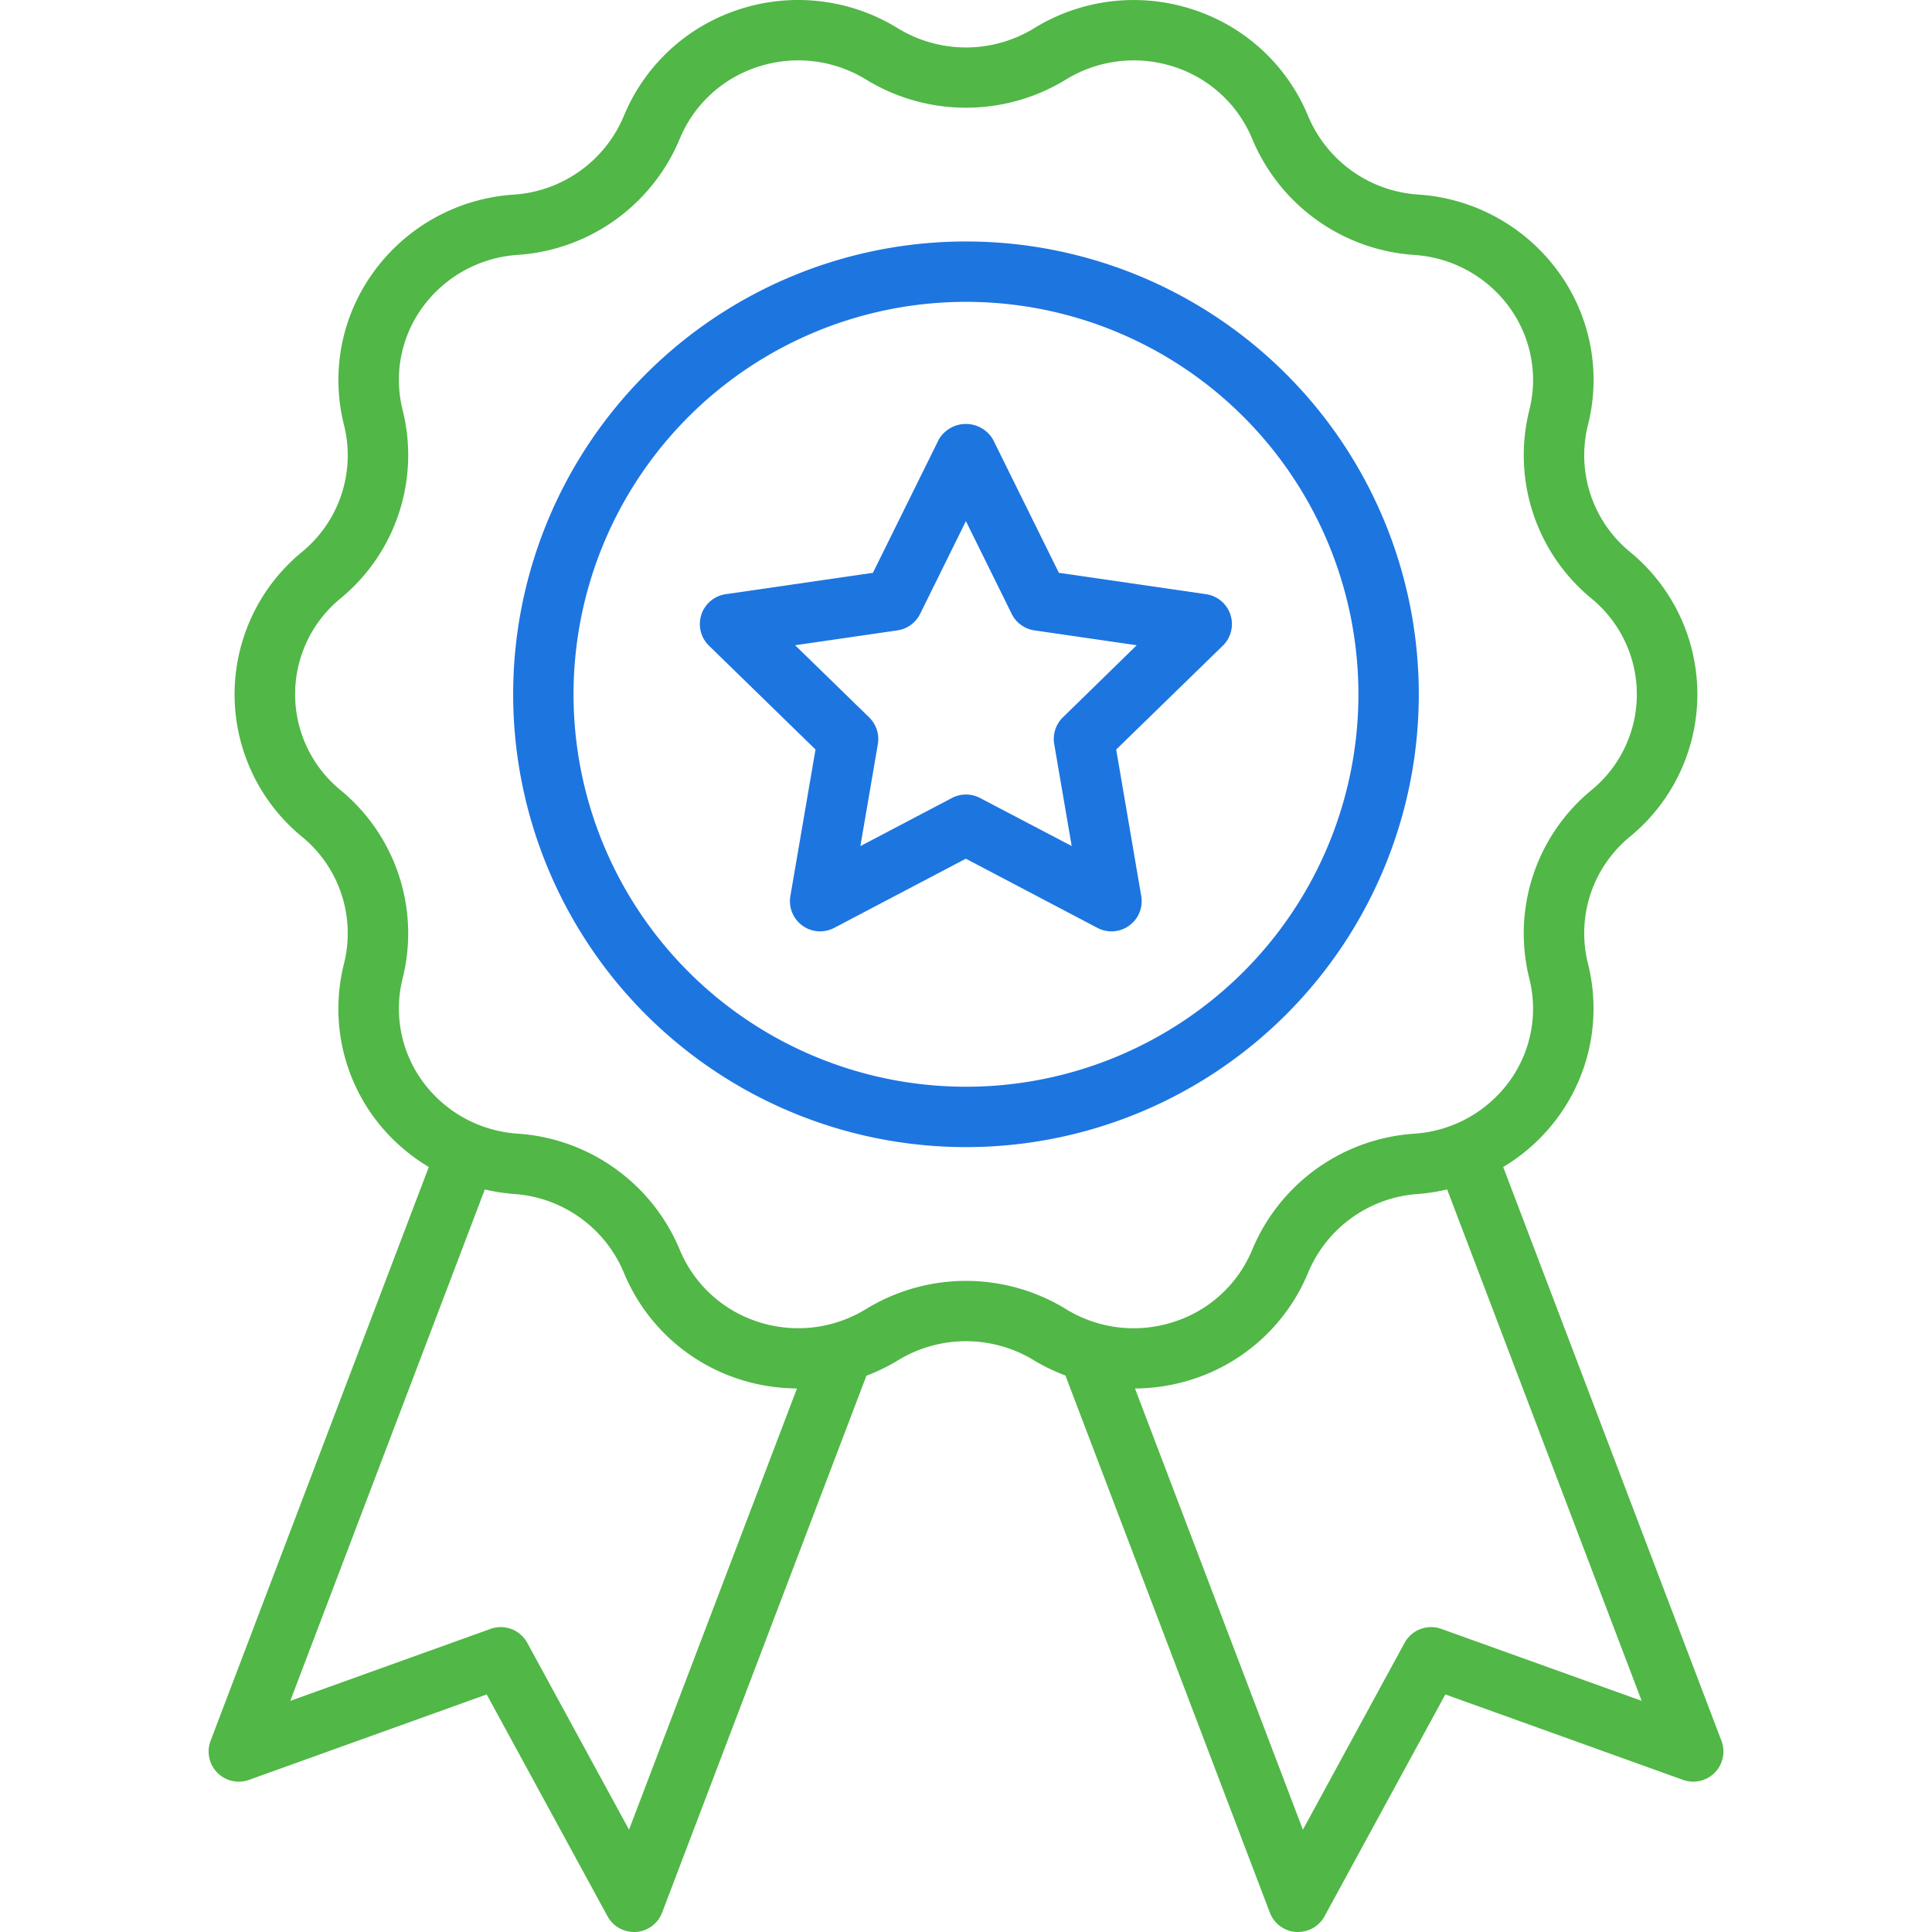
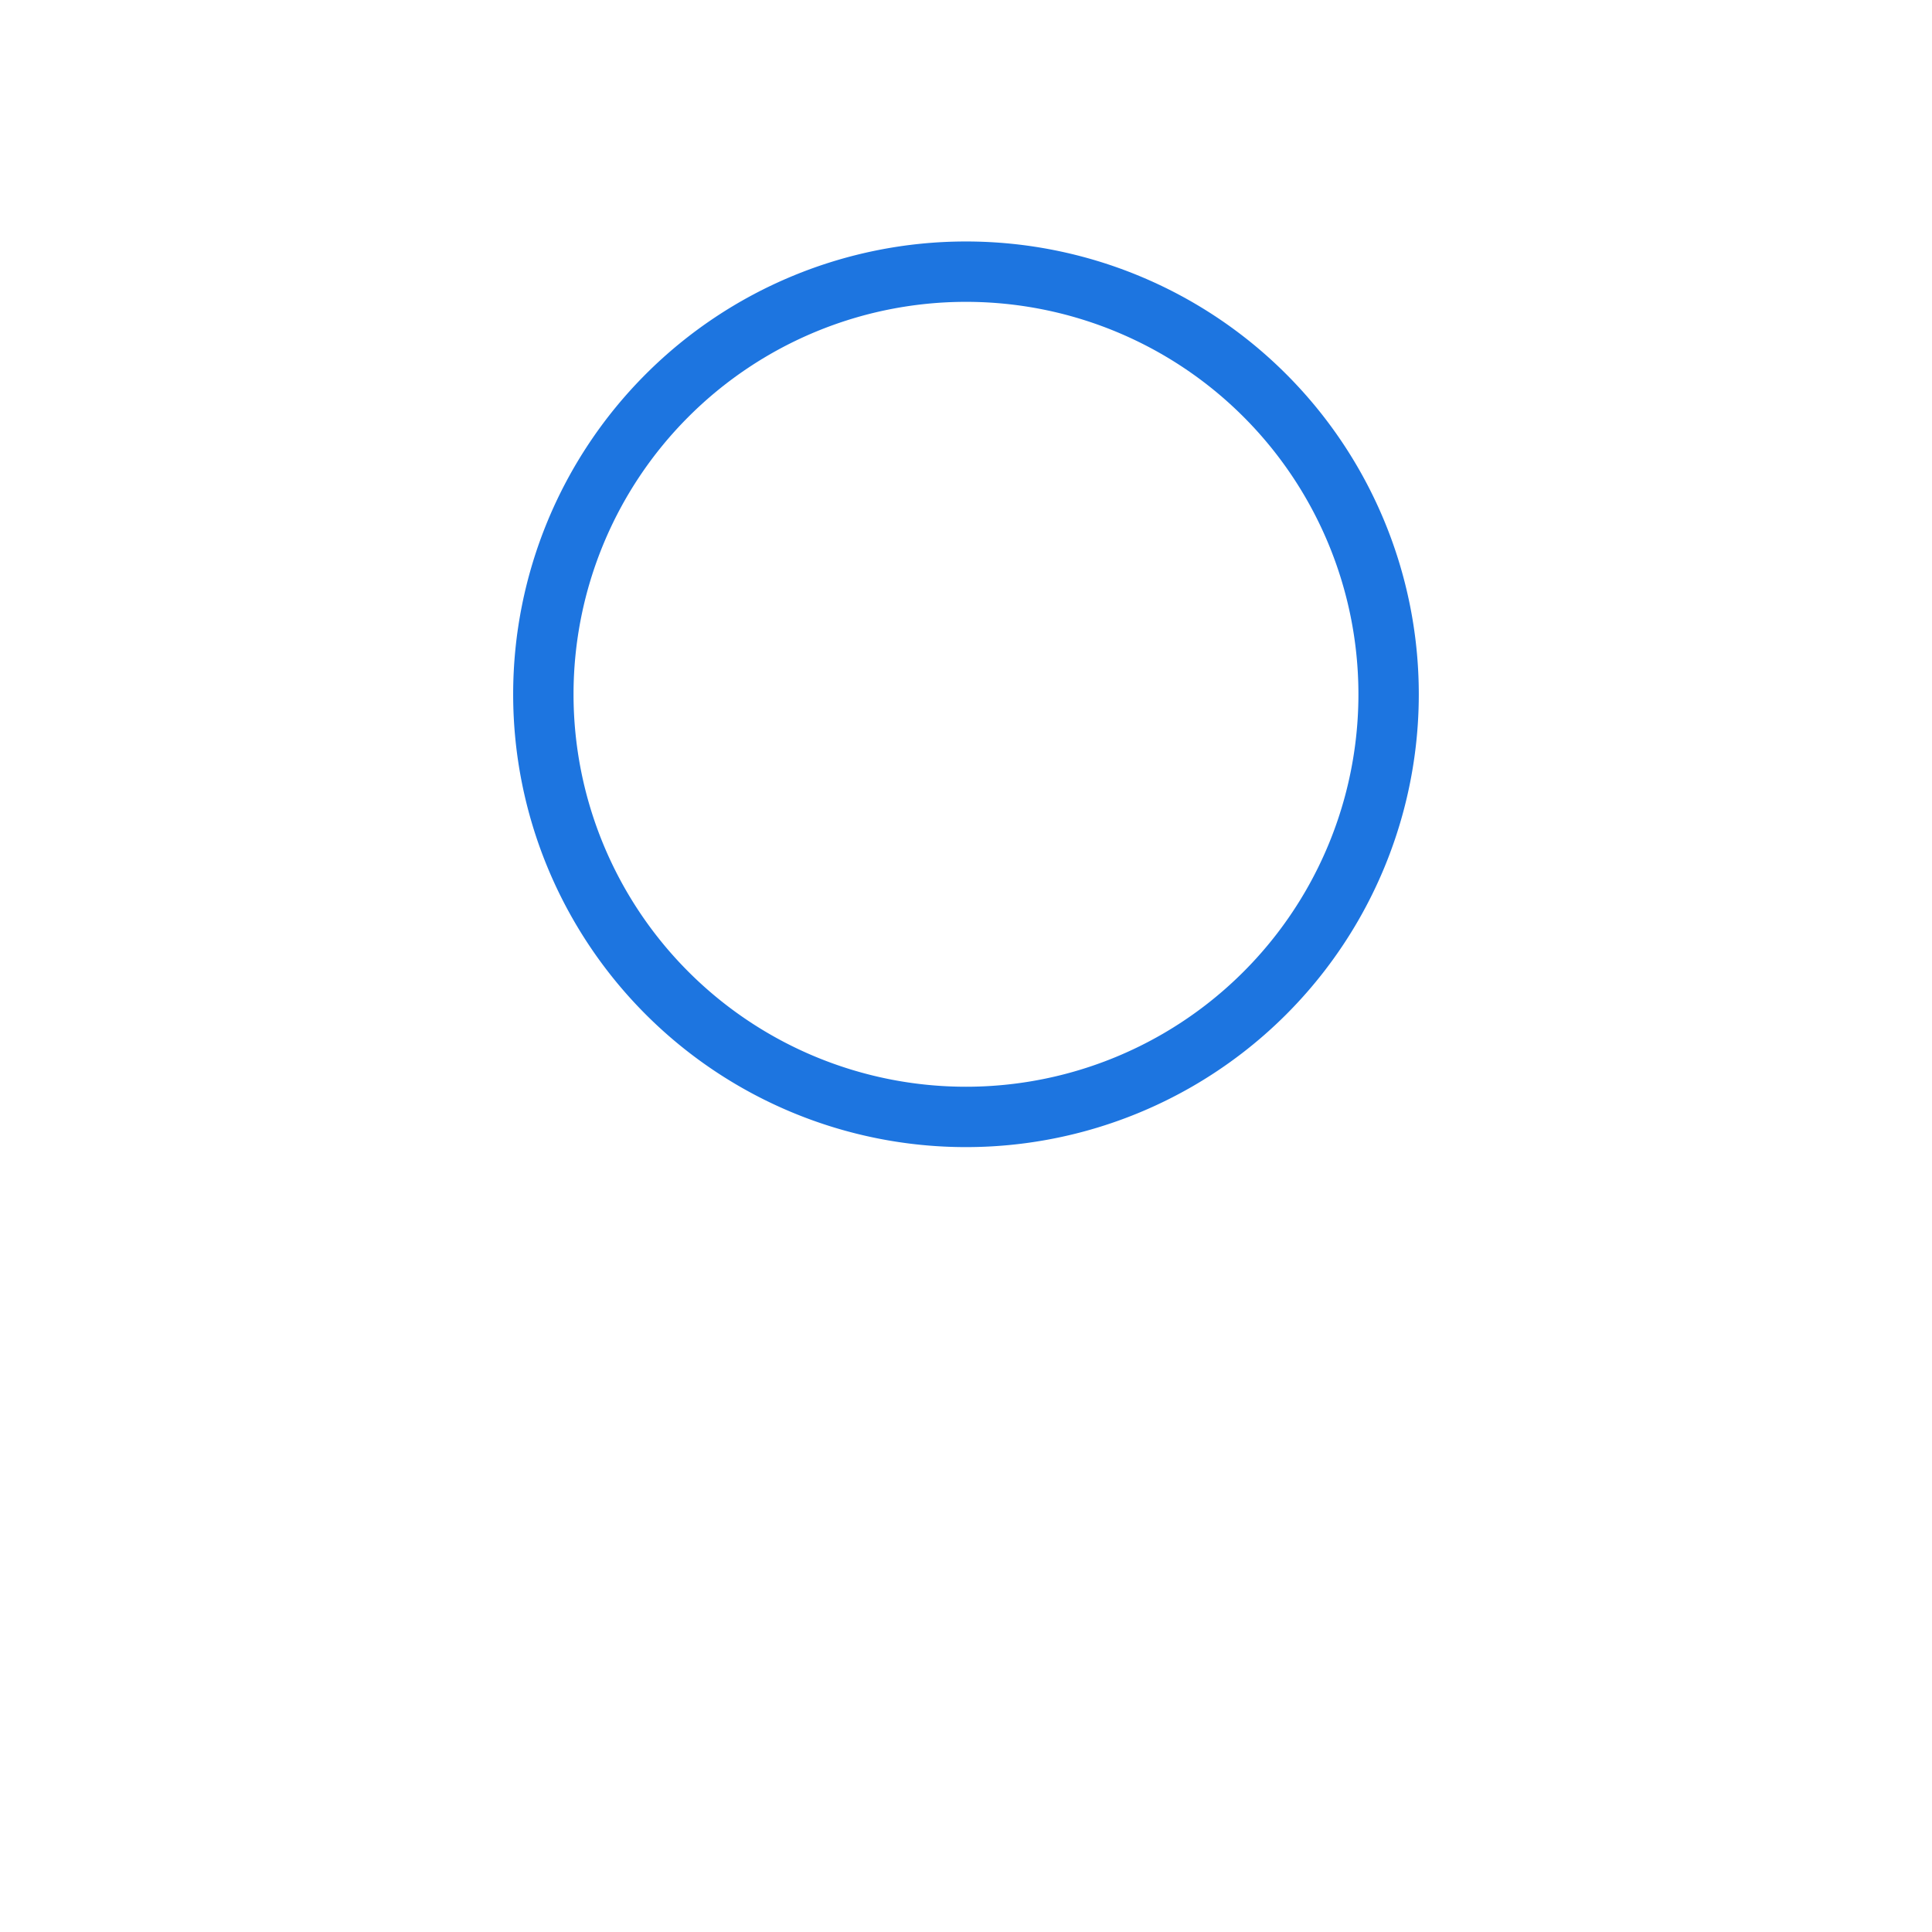
<svg xmlns="http://www.w3.org/2000/svg" width="85" height="85" viewBox="0 0 85 85">
  <g id="Group_3955" data-name="Group 3955" transform="translate(-17095.5 -6312.5)">
    <g id="Component_127_258" data-name="Component 127 – 258" transform="translate(17095.5 6312.5)">
      <g id="Path_6841" data-name="Path 6841" fill="none" opacity="0">
        <path d="M11.333,0H73.667A11.333,11.333,0,0,1,85,11.333V73.667A11.333,11.333,0,0,1,73.667,85H11.333A11.333,11.333,0,0,1,0,73.667V11.333A11.333,11.333,0,0,1,11.333,0Z" stroke="none" />
        <path d="M 11.333 1 C 5.636 1 1 5.636 1 11.333 L 1 73.667 C 1 79.364 5.636 84 11.333 84 L 73.667 84 C 79.364 84 84 79.364 84 73.667 L 84 11.333 C 84 5.636 79.364 1 73.667 1 L 11.333 1 M 11.333 0 L 73.667 0 C 79.926 0 85 5.074 85 11.333 L 85 73.667 C 85 79.926 79.926 85 73.667 85 L 11.333 85 C 5.074 85 0 79.926 0 73.667 L 0 11.333 C 0 5.074 5.074 0 11.333 0 Z" stroke="none" fill="#bb2020" />
      </g>
    </g>
    <g id="Medal" transform="translate(17104.676 6312.5)">
-       <path id="Path_6569" data-name="Path 6569" d="M73.469,76.586l-9.6-25.242a8.22,8.22,0,0,0,2.424-2.213,8.083,8.083,0,0,0,1.3-6.755,5.492,5.492,0,0,1,1.85-5.563,8.1,8.1,0,0,0-.016-12.547,5.492,5.492,0,0,1-1.83-5.566,8.076,8.076,0,0,0-1.3-6.74,8.284,8.284,0,0,0-6.174-3.4A5.648,5.648,0,0,1,55.29,5.116a8.22,8.22,0,0,0-5.082-4.7,8.352,8.352,0,0,0-6.983.831,5.74,5.74,0,0,1-5.986,0A8.352,8.352,0,0,0,30.256.414a8.221,8.221,0,0,0-5.08,4.7,5.653,5.653,0,0,1-4.842,3.45,8.274,8.274,0,0,0-6.161,3.4,8.083,8.083,0,0,0-1.3,6.755,5.493,5.493,0,0,1-1.85,5.563,8.1,8.1,0,0,0,.016,12.547,5.492,5.492,0,0,1,1.83,5.566,8.076,8.076,0,0,0,1.3,6.74A8.22,8.22,0,0,0,16.6,51.344L7,76.586a1.327,1.327,0,0,0,1.69,1.722l10.457-3.759,5.314,9.758A1.327,1.327,0,0,0,25.623,85c.03,0,.06,0,.09,0a1.328,1.328,0,0,0,1.152-.853l8.988-23.62a8.362,8.362,0,0,0,1.388-.677,5.741,5.741,0,0,1,5.984,0h0a8.348,8.348,0,0,0,1.383.668L53.6,84.143A1.328,1.328,0,0,0,54.753,85c.03,0,.06,0,.09,0a1.327,1.327,0,0,0,1.166-.693l5.314-9.758,10.457,3.759a1.327,1.327,0,0,0,1.69-1.722ZM25.409,80.5,20.932,72.28a1.329,1.329,0,0,0-1.615-.615l-8.812,3.167,8.559-22.5a8.474,8.474,0,0,0,1.283.2,5.648,5.648,0,0,1,4.829,3.449,8.22,8.22,0,0,0,5.082,4.7,8.4,8.4,0,0,0,2.54.406ZM35.844,57.588a5.692,5.692,0,0,1-4.764.566,5.569,5.569,0,0,1-3.445-3.182,8.326,8.326,0,0,0-7.121-5.095,5.628,5.628,0,0,1-4.191-2.306,5.431,5.431,0,0,1-.87-4.542,8.163,8.163,0,0,0-2.734-8.264,5.448,5.448,0,0,1,.016-8.451,8.162,8.162,0,0,0,2.715-8.266,5.424,5.424,0,0,1,.874-4.528,5.636,5.636,0,0,1,4.205-2.306,8.321,8.321,0,0,0,7.106-5.094A5.563,5.563,0,0,1,31.08,2.94a5.7,5.7,0,0,1,4.765.566,8.42,8.42,0,0,0,8.777,0,5.7,5.7,0,0,1,4.764-.566,5.569,5.569,0,0,1,3.445,3.182,8.326,8.326,0,0,0,7.121,5.095,5.628,5.628,0,0,1,4.191,2.306,5.431,5.431,0,0,1,.87,4.542,8.163,8.163,0,0,0,2.734,8.264,5.448,5.448,0,0,1-.016,8.451,8.162,8.162,0,0,0-2.715,8.266,5.424,5.424,0,0,1-.874,4.528,5.636,5.636,0,0,1-4.205,2.306,8.321,8.321,0,0,0-7.106,5.094,5.563,5.563,0,0,1-3.445,3.181,5.687,5.687,0,0,1-4.765-.566,8.42,8.42,0,0,0-8.777,0Zm25.3,14.077a1.328,1.328,0,0,0-1.615.615L55.056,80.5,47.669,61.089a8.4,8.4,0,0,0,2.539-.408,8.225,8.225,0,0,0,5.083-4.7,5.648,5.648,0,0,1,4.84-3.45,8.4,8.4,0,0,0,1.271-.2l8.558,22.5Z" transform="translate(-6.91 -0.001)" fill="#51b747" />
      <path id="Path_6570" data-name="Path 6570" d="M56.844,27.922A19.922,19.922,0,1,0,36.922,47.844,19.922,19.922,0,0,0,56.844,27.922ZM36.922,45.188A17.266,17.266,0,1,1,54.188,27.922,17.266,17.266,0,0,1,36.922,45.188Z" transform="translate(-3.599 2.624)" fill="#1d75e0" />
-       <path id="Path_6571" data-name="Path 6571" d="M45.454,21.534l-6.476-.941-2.9-5.868a1.382,1.382,0,0,0-2.381,0l-2.9,5.868-6.476.941a1.328,1.328,0,0,0-.737,2.266l4.687,4.567-1.106,6.449a1.328,1.328,0,0,0,1.926,1.4l5.793-3.045,5.792,3.045a1.328,1.328,0,0,0,1.926-1.4L41.5,28.368,46.19,23.8a1.328,1.328,0,0,0-.737-2.266Zm-6.3,5.419a1.33,1.33,0,0,0-.381,1.176l.769,4.485L35.508,30.5a1.327,1.327,0,0,0-1.235,0l-4.028,2.117.769-4.485a1.33,1.33,0,0,0-.381-1.176l-3.259-3.176,4.5-.654a1.327,1.327,0,0,0,1-.727l2.014-4.08,2.014,4.08a1.327,1.327,0,0,0,1,.727l4.5.654Z" transform="translate(-1.568 4.608)" fill="#1d75e0" />
    </g>
  </g>
</svg>